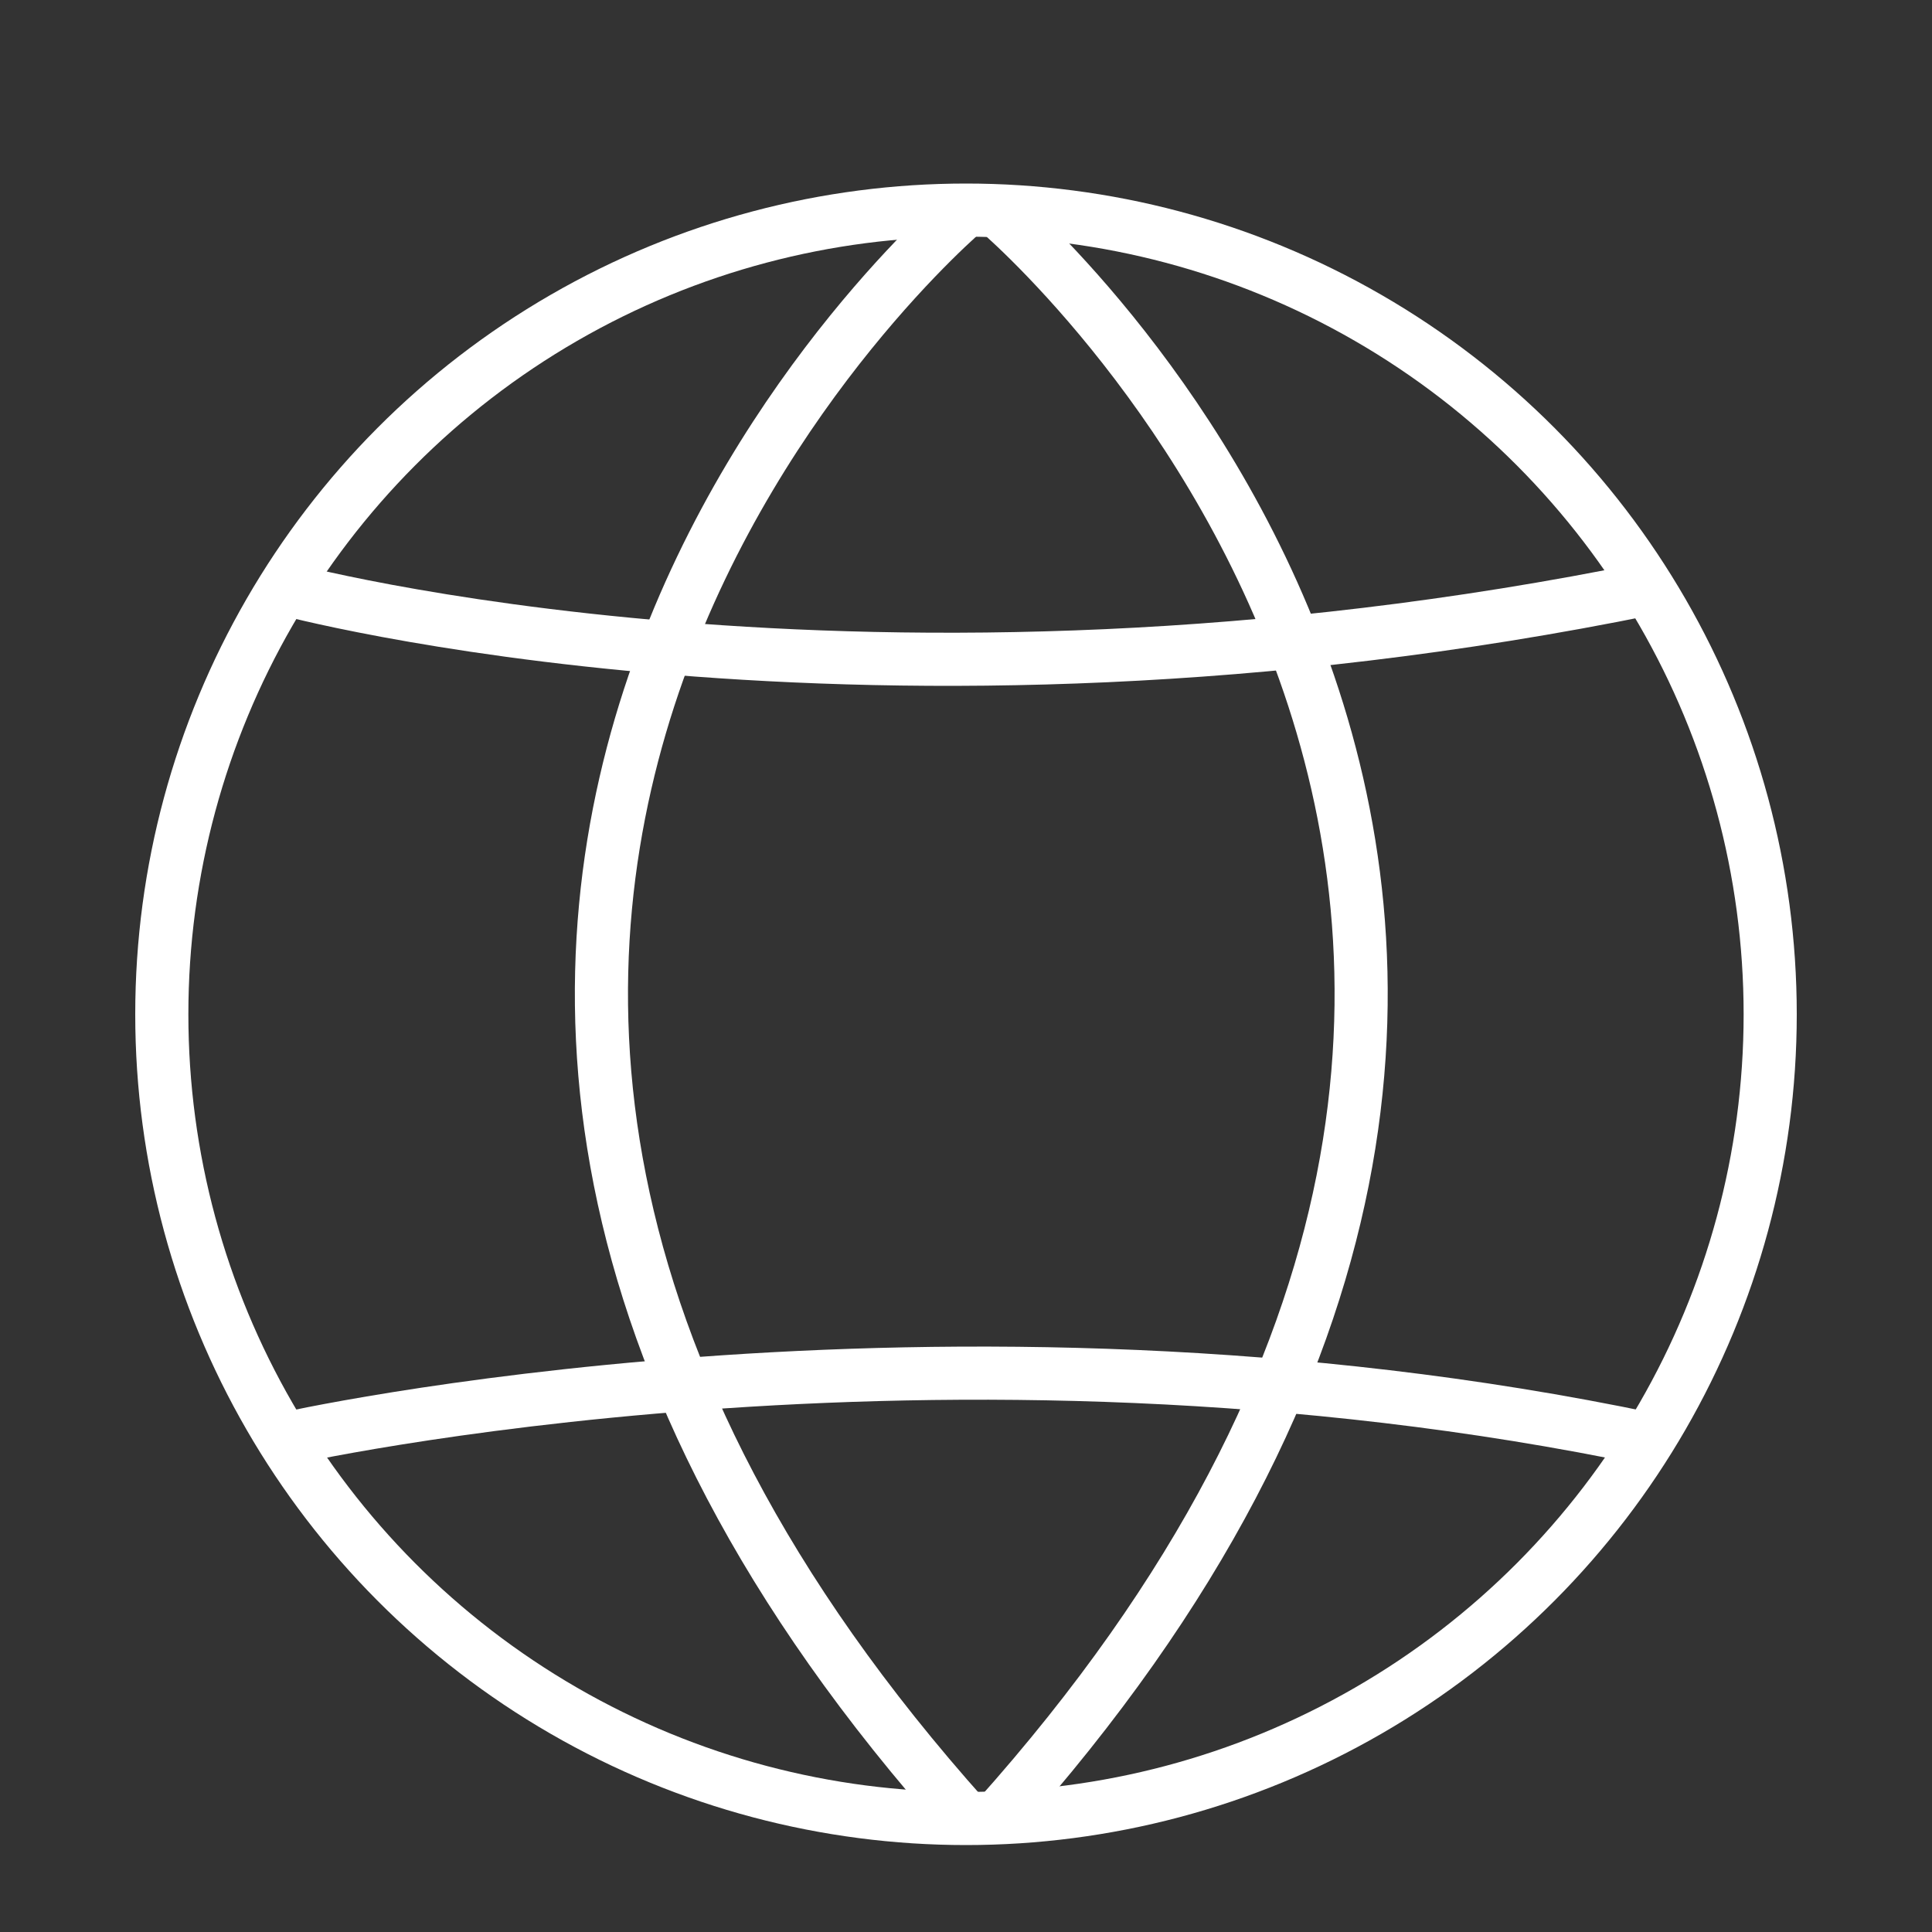
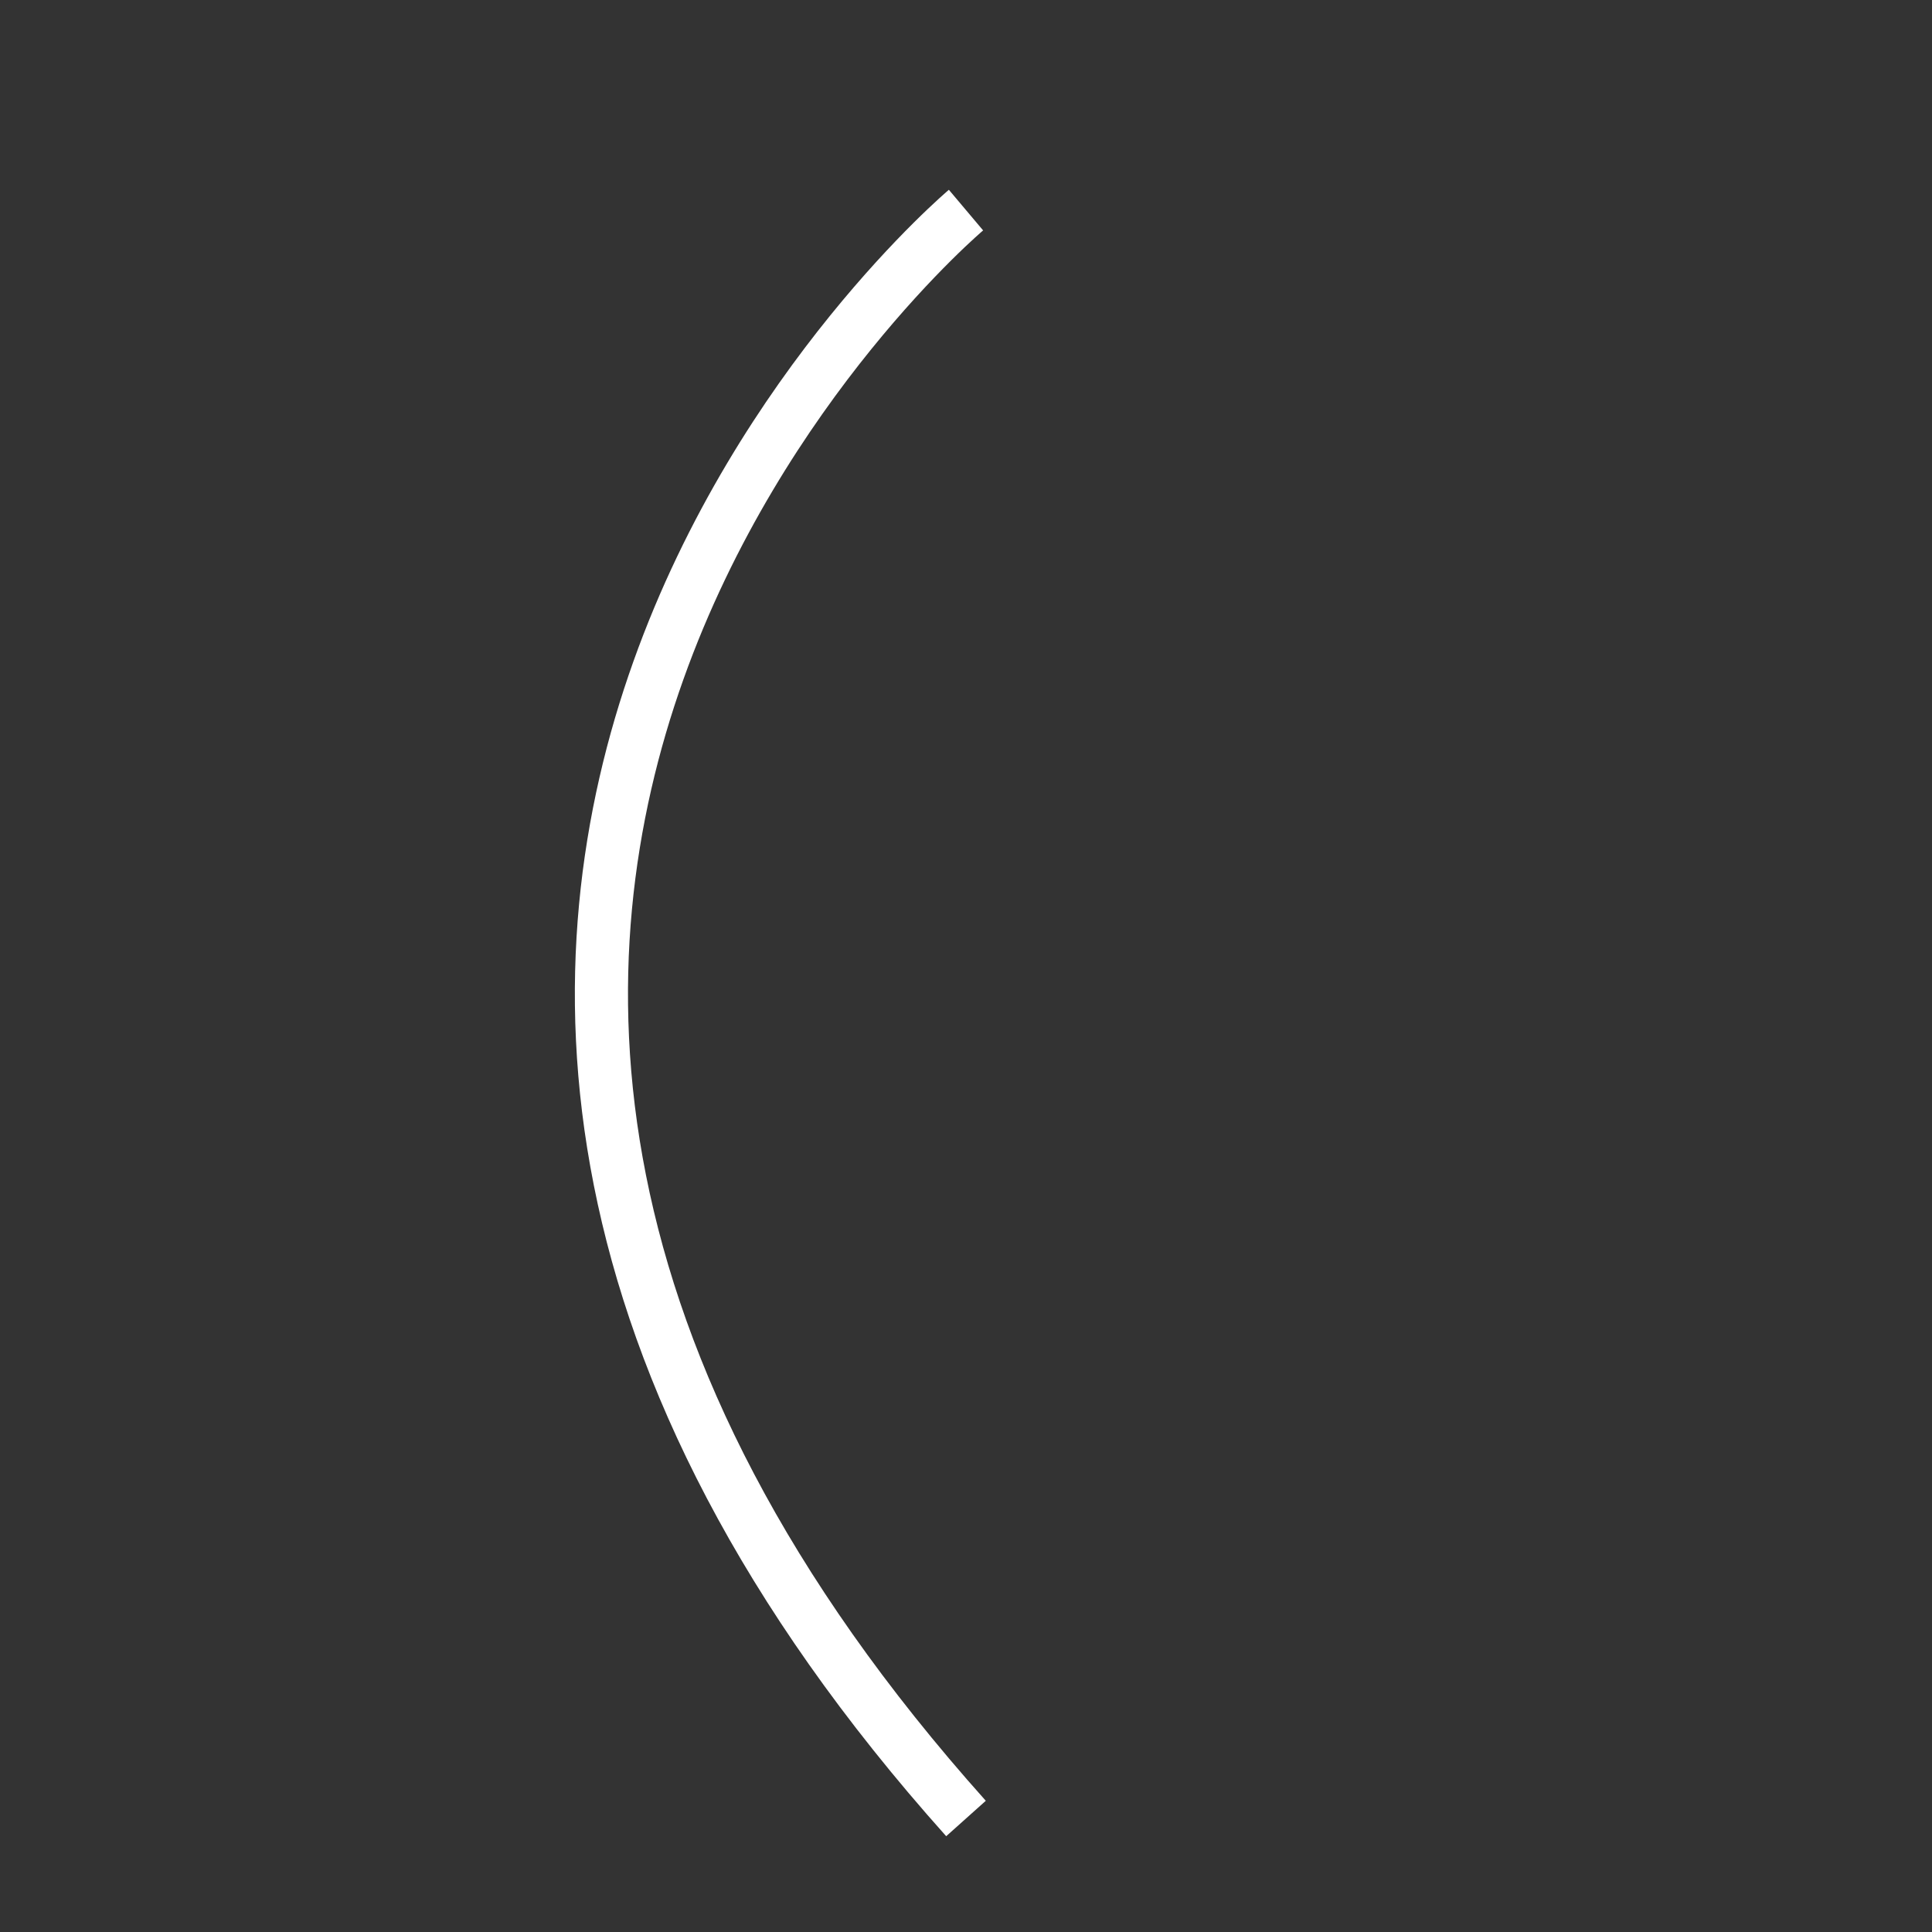
<svg xmlns="http://www.w3.org/2000/svg" version="1.1" id="Ebene_1" x="0px" y="0px" viewBox="0 0 24 24" style="enable-background:new 0 0 24 24;" xml:space="preserve">
  <rect x="0" y="0" width="24" height="24" fill="#333333" stroke="none" />
  <style type="text/css">
	.st0{fill:none;stroke:#FFFFFF;stroke-width:0.66;stroke-miterlimit:10;}
</style>
-   <circle class="st0" cx="12" cy="12.6" r="9.99" />
  <path class="st0" d="M12,2.61c0,0-10.19,8.59,0,19.98" />
-   <path class="st0" d="M12.38,2.61c0,0,10.19,8.59,0,19.98" />
-   <path class="st0" d="M3.52,17.88c0,0,8.14-1.85,16.97,0" />
-   <path class="st0" d="M3.52,7.31c0,0,7.26,1.98,16.97,0" />
</svg>